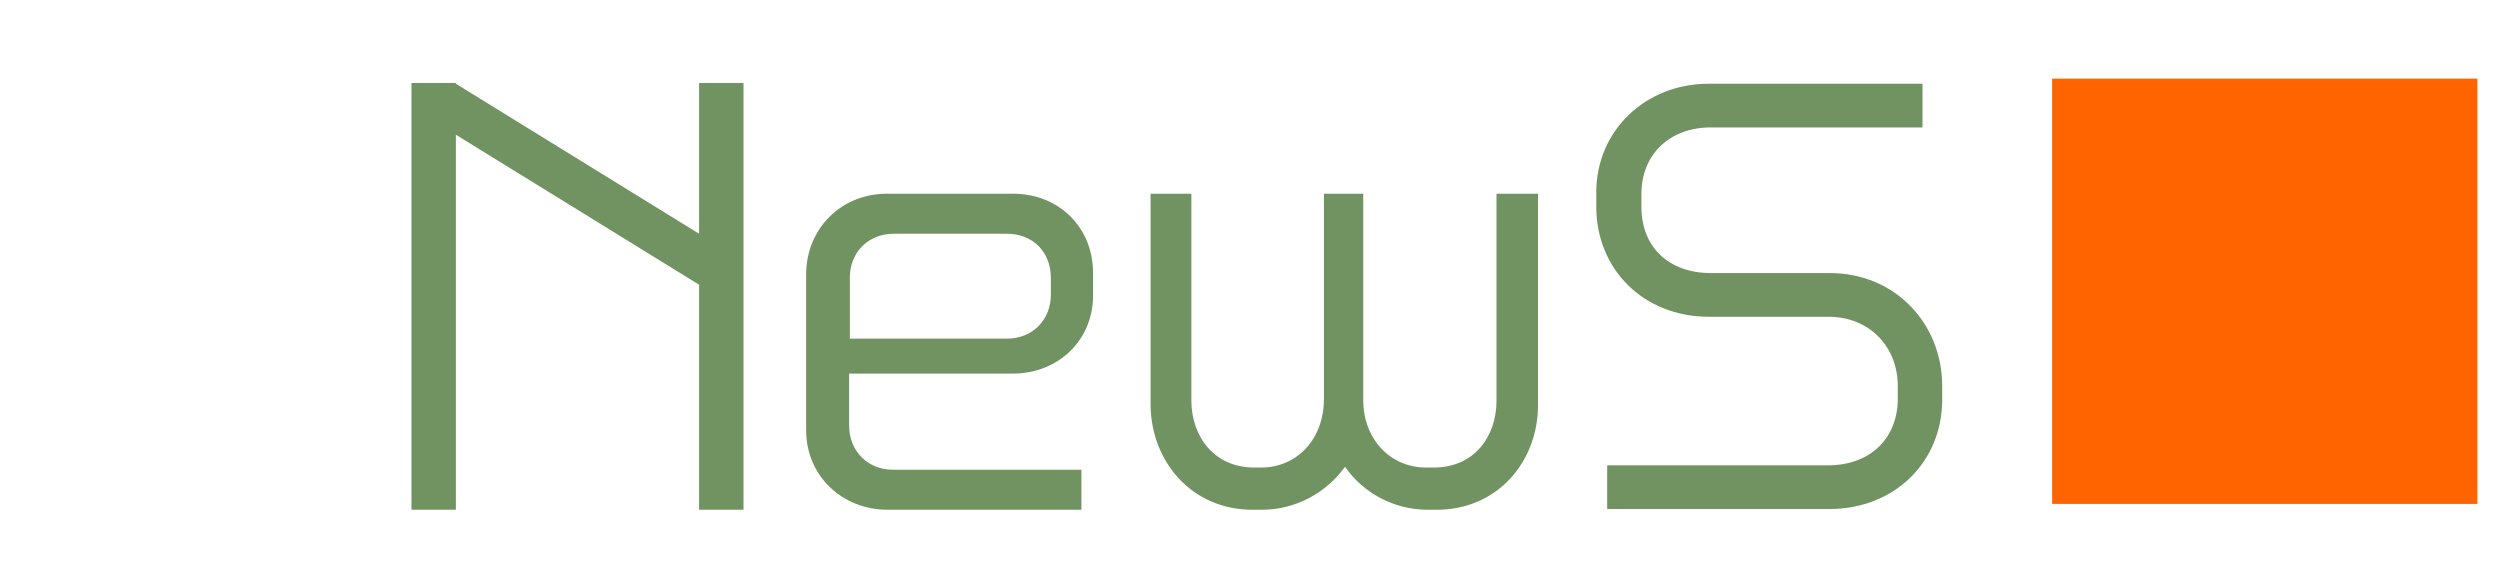
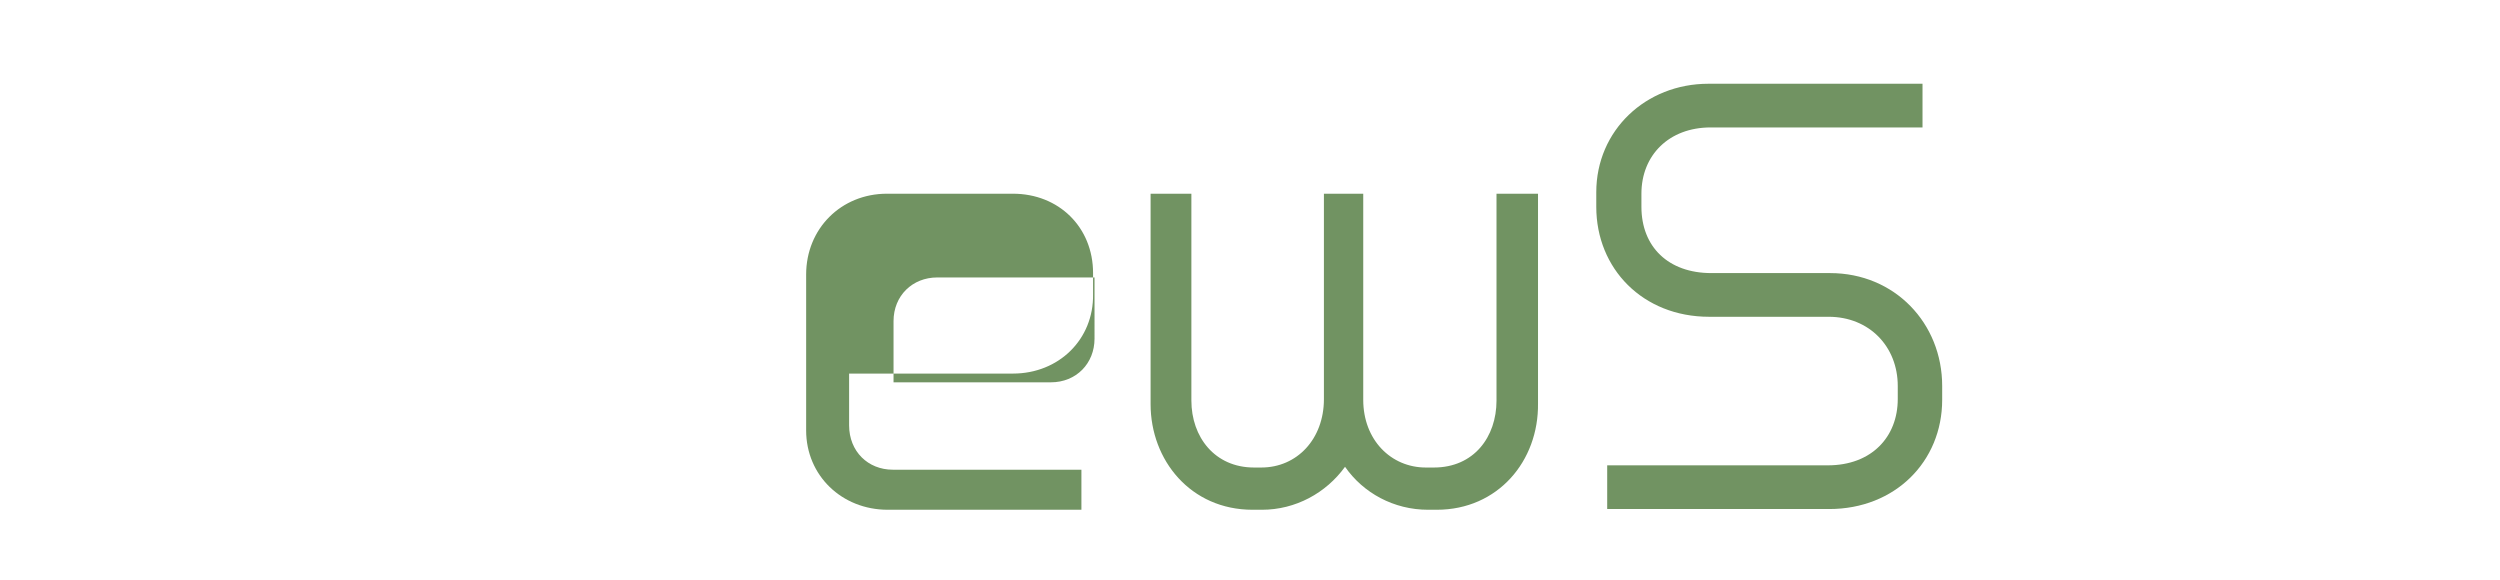
<svg xmlns="http://www.w3.org/2000/svg" version="1.1" id="レイヤー_1" x="0px" y="0px" viewBox="0 0 343.3 79.6" style="enable-background:new 0 0 343.3 79.6;" xml:space="preserve">
  <style type="text/css">
	.st0{fill:#FF6400;}
	.st1{fill:#719362;}
</style>
-   <rect x="281.8" y="10.8" class="st0" width="58.4" height="58.4" />
  <g>
    <g>
-       <path class="st1" d="M96,70V39.1L62.6,18.5V70h-6.1V11.4h6.1v0.1L96,32.1V11.4h6.1V70H96z" />
-       <path class="st1" d="M139.1,51.3h-22.5v7.1c0,3.6,2.6,6.1,6,6.1h25.9V70h-26.6c-6.3,0-11.2-4.7-11.2-10.9V37.7    c0-6.3,4.8-11.1,11.1-11.1h17.3c6.3,0,11,4.6,11,10.9v2.9C150.2,46.6,145.4,51.3,139.1,51.3z M144.3,38.1c0-3.5-2.5-6-6-6h-15.6    c-3.4,0-6,2.5-6,6v8.4h21.6c3.5,0,6-2.6,6-6V38.1z" />
+       <path class="st1" d="M139.1,51.3h-22.5v7.1c0,3.6,2.6,6.1,6,6.1h25.9V70h-26.6c-6.3,0-11.2-4.7-11.2-10.9V37.7    c0-6.3,4.8-11.1,11.1-11.1h17.3c6.3,0,11,4.6,11,10.9v2.9C150.2,46.6,145.4,51.3,139.1,51.3z M144.3,38.1h-15.6    c-3.4,0-6,2.5-6,6v8.4h21.6c3.5,0,6-2.6,6-6V38.1z" />
      <path class="st1" d="M197.3,70h-1.2c-4.7,0-8.9-2.3-11.4-5.9c-2.6,3.6-6.8,5.9-11.4,5.9H172c-8.5,0-14-6.8-14-14.5V26.6h5.6v28.4    c0,5,3.2,9.2,8.6,9.2h1c4.9,0,8.6-3.9,8.6-9.4V26.6h5.4v28.3c0,5.5,3.8,9.3,8.6,9.3h1.1c5.5,0,8.6-4.2,8.6-9.2V26.6h5.7v28.8    C211.3,63.3,205.7,70,197.3,70z" />
      <path class="st1" d="M251.2,69.9h-30.5v-6H251c6,0,9.6-3.9,9.6-9.1V53c0-5.4-3.9-9.5-9.5-9.5h-16.4c-9.1,0-15.5-6.6-15.5-15.1v-2    c0-8.5,6.8-14.9,15.4-14.9H264v6h-29.1c-5.7,0-9.5,3.8-9.5,9.1v1.8c0,5.5,3.7,9.1,9.6,9.1h16.3c8.9,0,15.4,6.9,15.4,15.5v1.9    C266.7,63.4,260.2,69.9,251.2,69.9z" />
    </g>
  </g>
</svg>